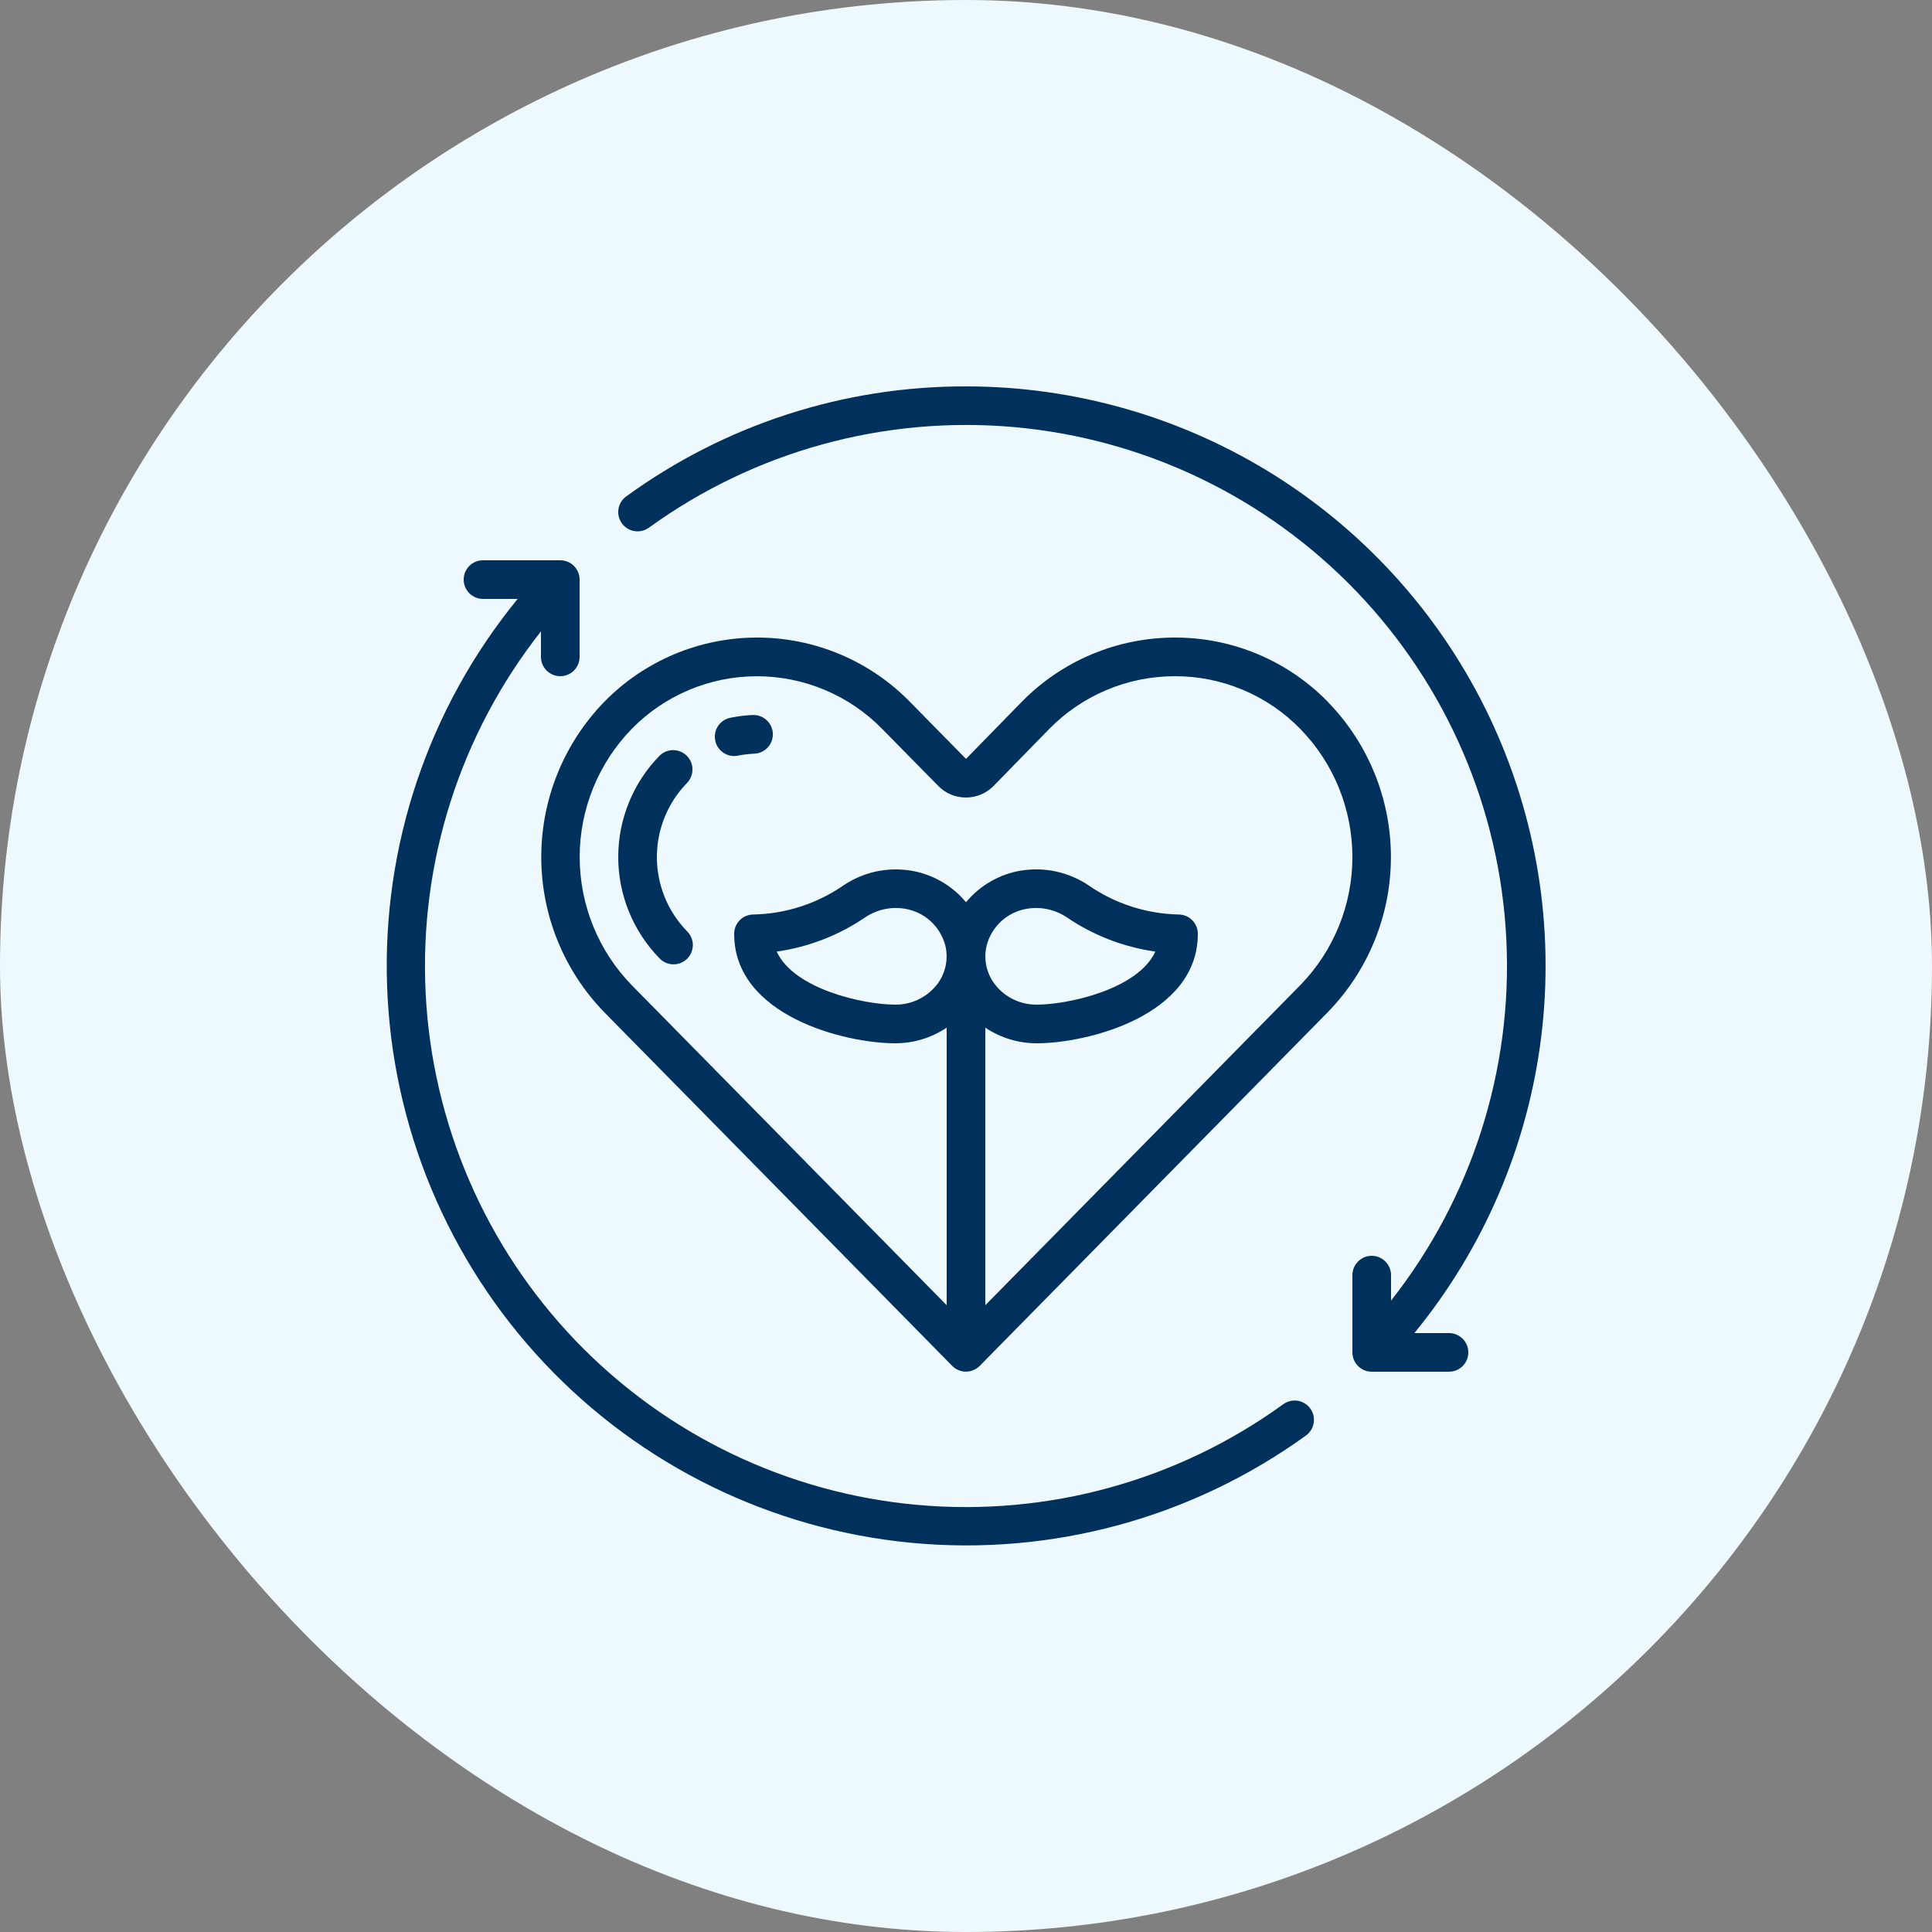
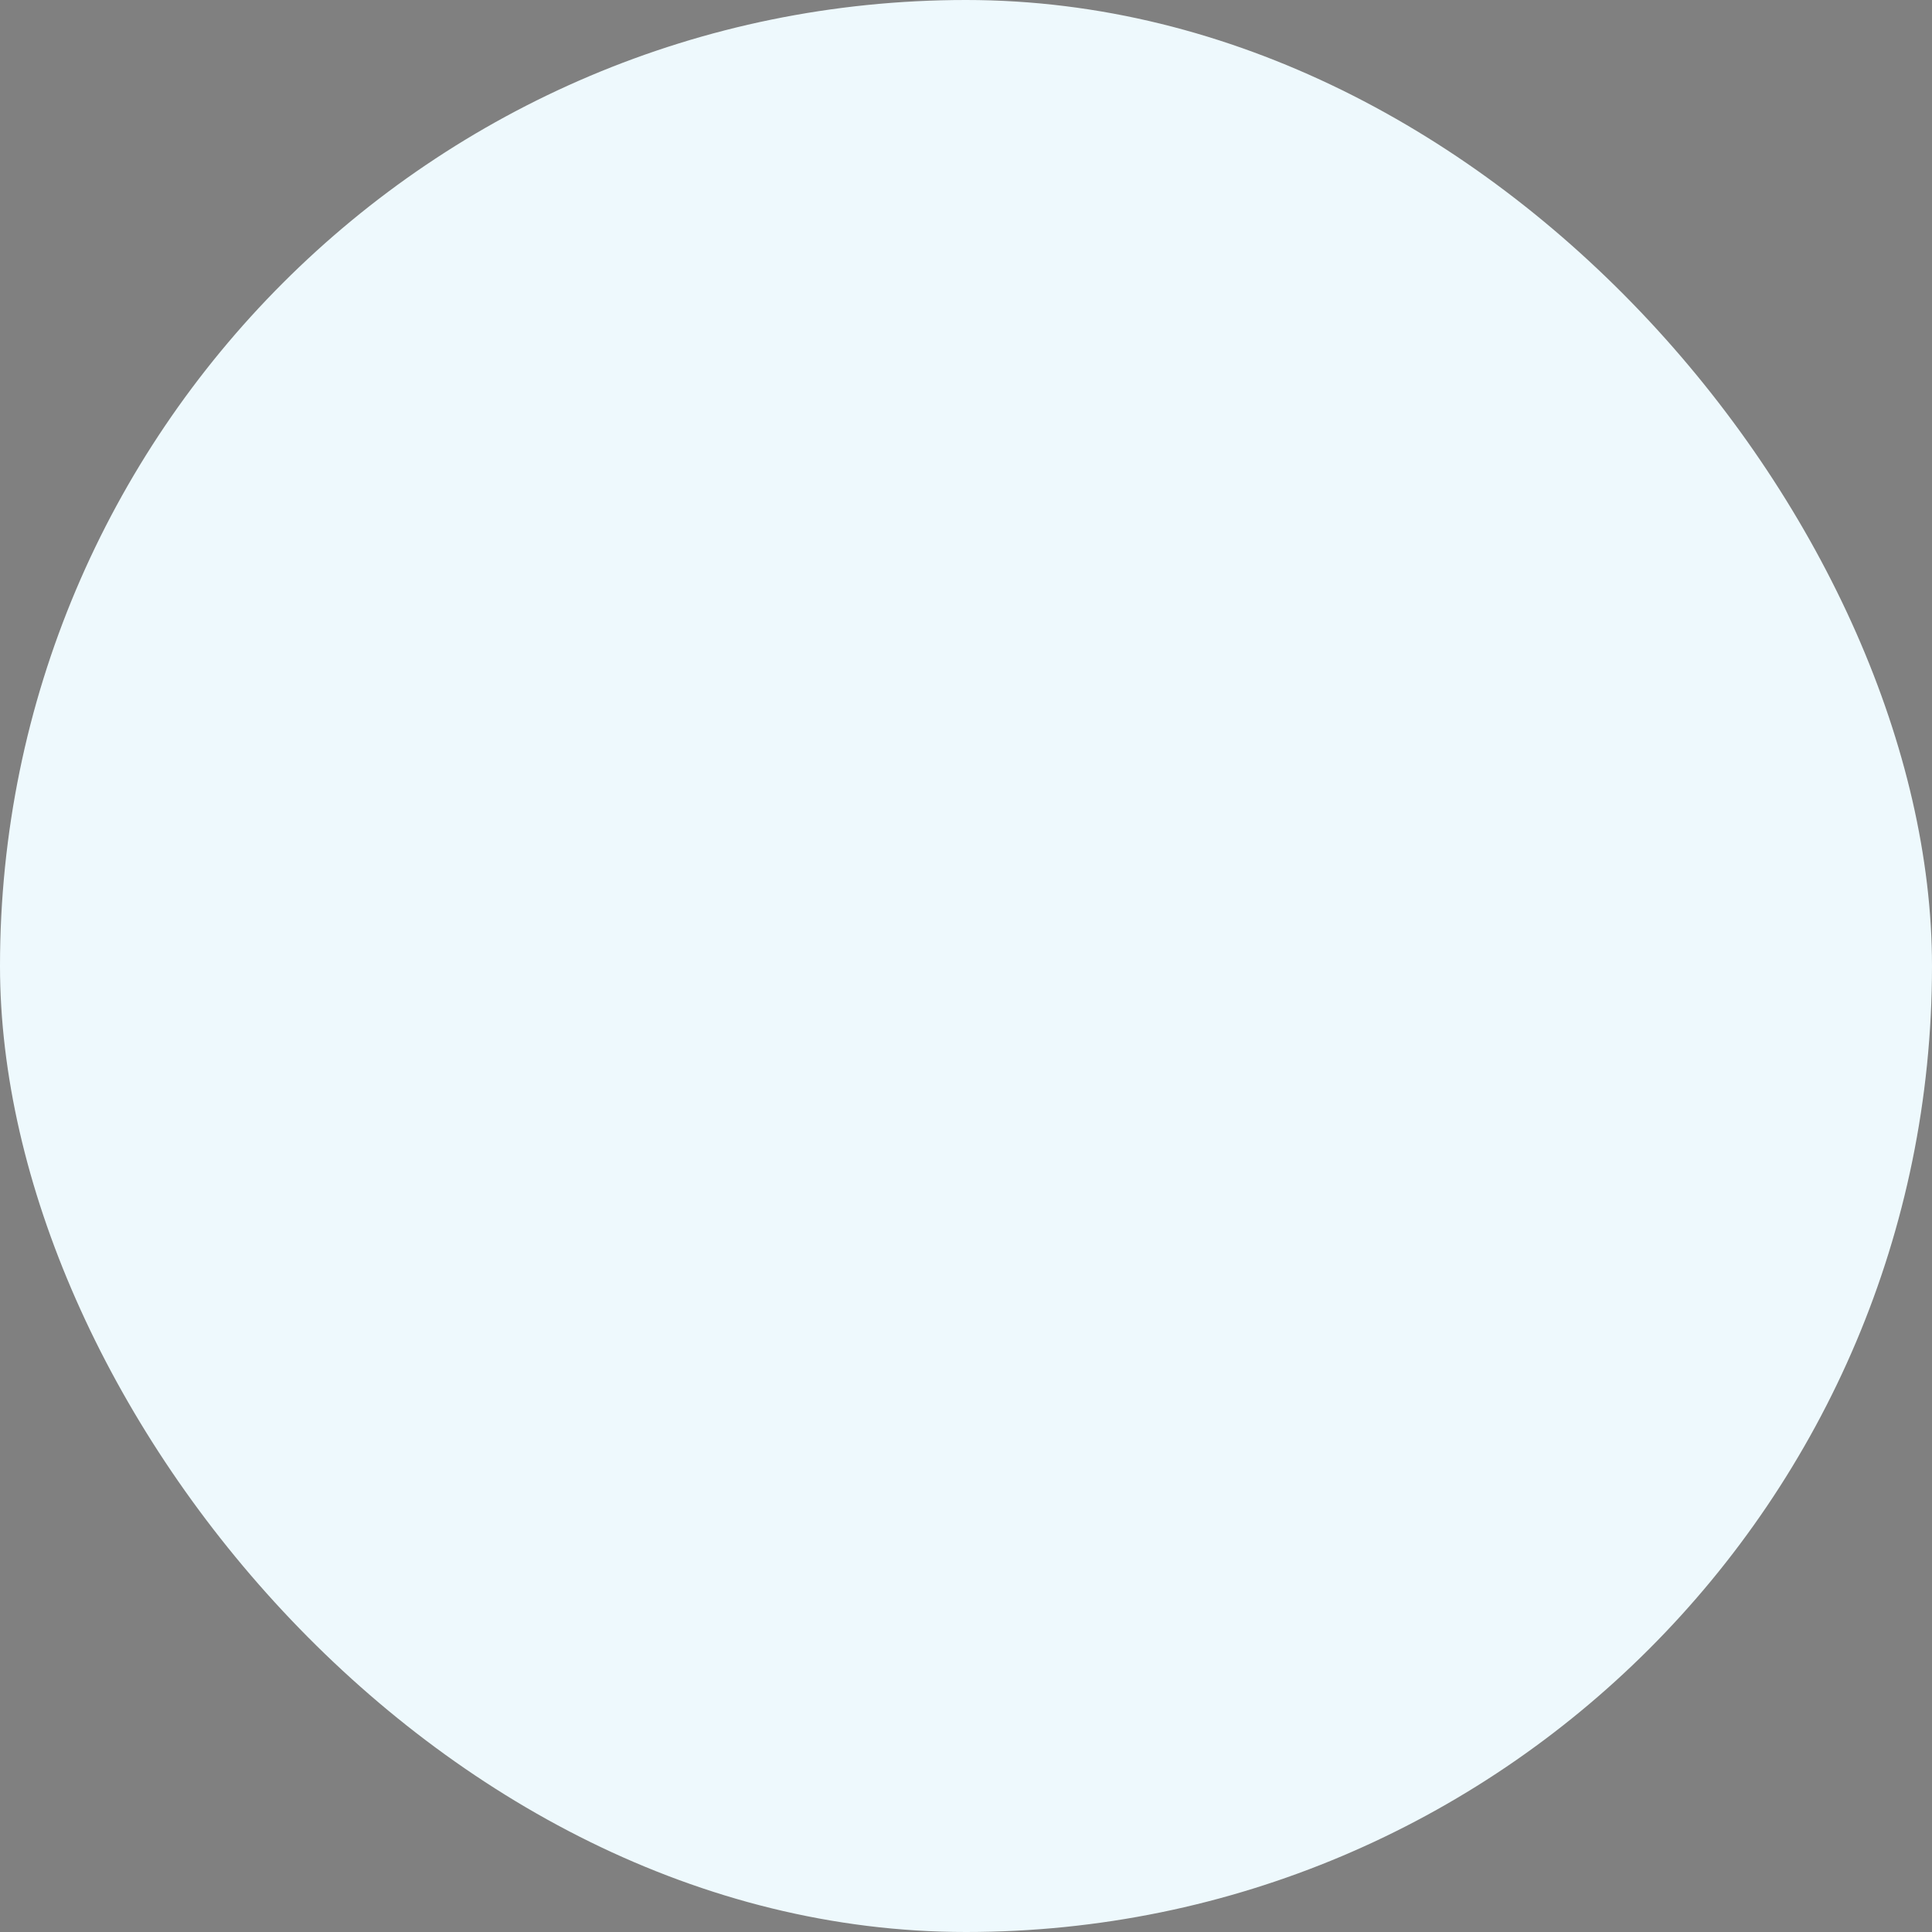
<svg xmlns="http://www.w3.org/2000/svg" fill="none" viewBox="0 0 50 50" height="50" width="50">
  <rect x="0" y="0" width="50" height="50" fill="#808080" stroke="none" />
  <rect fill="#EEF9FD" rx="25" height="50" width="50" />
  <g clip-path="url(#clip0_688_1135)">
    <path fill="#00305C" d="M34.366 18.165C33.852 17.638 33.237 17.219 32.559 16.933C31.881 16.647 31.153 16.5 30.417 16.5H30.408C29.669 16.5 28.937 16.646 28.256 16.933C27.574 17.218 26.957 17.638 26.44 18.166L25 19.64L23.55 18.165C23.035 17.637 22.419 17.219 21.74 16.933C21.06 16.647 20.331 16.5 19.593 16.5C18.856 16.5 18.126 16.647 17.447 16.933C16.767 17.219 16.152 17.637 15.637 18.165C14.592 19.24 14.008 20.68 14.008 22.18C14.008 23.679 14.592 25.119 15.637 26.195L24.644 35.35C24.69 35.397 24.745 35.434 24.806 35.459C24.867 35.485 24.933 35.498 24.999 35.498C25.065 35.498 25.13 35.485 25.191 35.459C25.252 35.434 25.307 35.397 25.354 35.35L34.363 26.195C35.41 25.121 35.997 23.68 35.997 22.18C35.997 20.679 35.41 19.238 34.363 18.164L34.366 18.165ZM33.653 25.494L25.5 33.779V26.595C25.894 26.86 26.358 27.001 26.834 27C28.139 27 31 26.287 31 24.167C31 24.034 30.947 23.907 30.854 23.813C30.76 23.72 30.633 23.667 30.5 23.667C29.665 23.649 28.854 23.386 28.168 22.91C27.659 22.569 27.039 22.433 26.434 22.53H26.428C25.869 22.622 25.362 22.913 25 23.35C24.639 22.914 24.132 22.623 23.573 22.531H23.567C22.96 22.433 22.34 22.57 21.831 22.913C21.145 23.387 20.334 23.65 19.5 23.667C19.367 23.667 19.24 23.72 19.146 23.813C19.053 23.907 19 24.034 19 24.167C19 26.287 21.862 27 23.167 27C23.642 27.001 24.106 26.86 24.5 26.595V33.779L16.347 25.494C15.485 24.607 15.003 23.419 15.002 22.181C15.002 20.945 15.483 19.756 16.345 18.868C16.767 18.435 17.272 18.092 17.829 17.857C18.386 17.622 18.985 17.501 19.589 17.501C20.194 17.501 20.793 17.622 21.35 17.857C21.907 18.092 22.412 18.435 22.834 18.868L24.287 20.345C24.38 20.439 24.491 20.514 24.613 20.564C24.736 20.615 24.867 20.64 25 20.64C25.133 20.64 25.265 20.613 25.387 20.562C25.51 20.51 25.621 20.435 25.714 20.34L27.152 18.867C27.576 18.434 28.083 18.09 28.642 17.855C29.201 17.62 29.801 17.5 30.408 17.5H30.415C31.019 17.5 31.616 17.621 32.172 17.856C32.728 18.09 33.232 18.434 33.653 18.866C34.517 19.752 35 20.942 35 22.18C35 23.418 34.517 24.607 33.653 25.494ZM25.537 24.459C25.602 24.217 25.736 23.999 25.922 23.832C26.108 23.665 26.339 23.556 26.587 23.517C26.944 23.459 27.311 23.54 27.611 23.742C28.297 24.208 29.079 24.51 29.9 24.627C29.454 25.6 27.647 26 26.834 26C26.628 26.002 26.425 25.958 26.239 25.87C26.054 25.783 25.89 25.654 25.762 25.494C25.647 25.35 25.567 25.182 25.528 25.003C25.489 24.823 25.492 24.637 25.537 24.459ZM24.237 25.494C24.108 25.654 23.945 25.782 23.76 25.87C23.574 25.958 23.372 26.002 23.167 26C22.353 26 20.546 25.6 20.101 24.627C20.92 24.511 21.702 24.209 22.386 23.744C22.687 23.54 23.054 23.459 23.413 23.517C23.66 23.556 23.892 23.667 24.078 23.834C24.264 24.002 24.398 24.221 24.463 24.463C24.507 24.64 24.51 24.826 24.471 25.005C24.432 25.183 24.353 25.351 24.239 25.494H24.237Z" />
    <path fill="#00305C" d="M19.477 18.504C19.283 18.513 19.09 18.537 18.901 18.576C18.779 18.6 18.671 18.669 18.597 18.769C18.524 18.869 18.49 18.992 18.503 19.116C18.515 19.239 18.573 19.354 18.665 19.437C18.757 19.52 18.877 19.566 19 19.566C19.034 19.566 19.068 19.562 19.101 19.555C19.24 19.528 19.382 19.511 19.524 19.505C19.657 19.499 19.781 19.441 19.871 19.342C19.96 19.244 20.007 19.115 20.001 18.982C19.995 18.849 19.936 18.725 19.838 18.635C19.74 18.546 19.611 18.499 19.478 18.505L19.477 18.504ZM17.77 19.556C17.676 19.463 17.548 19.412 17.415 19.413C17.283 19.415 17.156 19.469 17.064 19.564C16.382 20.263 16.001 21.201 16 22.177C15.999 23.154 16.38 24.092 17.06 24.793C17.105 24.843 17.16 24.883 17.221 24.911C17.282 24.939 17.349 24.955 17.416 24.957C17.483 24.959 17.55 24.947 17.613 24.923C17.676 24.898 17.733 24.861 17.781 24.814C17.829 24.767 17.867 24.71 17.893 24.648C17.918 24.586 17.931 24.519 17.931 24.452C17.93 24.384 17.916 24.318 17.888 24.256C17.861 24.194 17.822 24.139 17.773 24.093C17.276 23.579 16.999 22.892 17 22.177C17.001 21.462 17.28 20.776 17.779 20.264C17.825 20.217 17.861 20.161 17.885 20.1C17.91 20.039 17.922 19.974 17.921 19.908C17.921 19.842 17.907 19.777 17.881 19.717C17.855 19.656 17.818 19.602 17.77 19.556Z" />
-     <path fill="#00305C" d="M33.207 36.344C30.47 38.325 27.11 39.249 23.745 38.947C20.381 38.645 17.239 37.136 14.899 34.699C12.559 32.263 11.18 29.062 11.015 25.688C10.849 22.314 11.91 18.994 14 16.34V17C14 17.133 14.053 17.26 14.146 17.354C14.24 17.447 14.367 17.5 14.5 17.5C14.633 17.5 14.76 17.447 14.854 17.354C14.947 17.26 15 17.133 15 17V15C15 14.867 14.947 14.74 14.854 14.646C14.76 14.553 14.633 14.5 14.5 14.5H12.5C12.367 14.5 12.24 14.553 12.146 14.646C12.053 14.74 12 14.867 12 15C12 15.133 12.053 15.26 12.146 15.354C12.24 15.447 12.367 15.5 12.5 15.5H13.397C11.091 18.319 9.89 21.881 10.018 25.521C10.146 29.16 11.593 32.629 14.09 35.28C16.587 37.931 19.963 39.583 23.589 39.928C27.215 40.273 30.842 39.286 33.794 37.154C33.848 37.115 33.894 37.067 33.929 37.011C33.964 36.955 33.987 36.892 33.998 36.827C34.009 36.762 34.007 36.695 33.992 36.63C33.976 36.566 33.949 36.505 33.91 36.452C33.871 36.398 33.822 36.353 33.765 36.319C33.709 36.284 33.646 36.261 33.581 36.251C33.515 36.241 33.449 36.244 33.384 36.26C33.32 36.276 33.26 36.305 33.207 36.344ZM25 10C21.841 9.992 18.762 10.989 16.207 12.847C16.099 12.924 16.027 13.042 16.006 13.173C15.985 13.304 16.017 13.438 16.095 13.545C16.173 13.652 16.29 13.725 16.421 13.745C16.552 13.766 16.686 13.734 16.794 13.656C19.53 11.676 22.89 10.752 26.255 11.054C29.619 11.357 32.761 12.865 35.1 15.302C37.44 17.738 38.819 20.939 38.984 24.313C39.15 27.686 38.09 31.006 36 33.66V33C36 32.867 35.947 32.74 35.854 32.647C35.76 32.553 35.633 32.5 35.5 32.5C35.367 32.5 35.24 32.553 35.147 32.647C35.053 32.74 35 32.867 35 33V35C35 35.133 35.053 35.26 35.147 35.354C35.24 35.447 35.367 35.5 35.5 35.5H37.5C37.633 35.5 37.76 35.447 37.854 35.354C37.947 35.26 38 35.133 38 35C38 34.867 37.947 34.74 37.854 34.647C37.76 34.553 37.633 34.5 37.5 34.5H36.604C38.403 32.303 39.542 29.641 39.888 26.822C40.234 24.003 39.772 21.144 38.557 18.577C37.341 16.011 35.422 13.842 33.022 12.323C30.622 10.805 27.84 9.999 25 10Z" />
+     <path fill="#00305C" d="M33.207 36.344C30.47 38.325 27.11 39.249 23.745 38.947C20.381 38.645 17.239 37.136 14.899 34.699C12.559 32.263 11.18 29.062 11.015 25.688C10.849 22.314 11.91 18.994 14 16.34V17C14 17.133 14.053 17.26 14.146 17.354C14.24 17.447 14.367 17.5 14.5 17.5C14.633 17.5 14.76 17.447 14.854 17.354C14.947 17.26 15 17.133 15 17V15C15 14.867 14.947 14.74 14.854 14.646H12.5C12.367 14.5 12.24 14.553 12.146 14.646C12.053 14.74 12 14.867 12 15C12 15.133 12.053 15.26 12.146 15.354C12.24 15.447 12.367 15.5 12.5 15.5H13.397C11.091 18.319 9.89 21.881 10.018 25.521C10.146 29.16 11.593 32.629 14.09 35.28C16.587 37.931 19.963 39.583 23.589 39.928C27.215 40.273 30.842 39.286 33.794 37.154C33.848 37.115 33.894 37.067 33.929 37.011C33.964 36.955 33.987 36.892 33.998 36.827C34.009 36.762 34.007 36.695 33.992 36.63C33.976 36.566 33.949 36.505 33.91 36.452C33.871 36.398 33.822 36.353 33.765 36.319C33.709 36.284 33.646 36.261 33.581 36.251C33.515 36.241 33.449 36.244 33.384 36.26C33.32 36.276 33.26 36.305 33.207 36.344ZM25 10C21.841 9.992 18.762 10.989 16.207 12.847C16.099 12.924 16.027 13.042 16.006 13.173C15.985 13.304 16.017 13.438 16.095 13.545C16.173 13.652 16.29 13.725 16.421 13.745C16.552 13.766 16.686 13.734 16.794 13.656C19.53 11.676 22.89 10.752 26.255 11.054C29.619 11.357 32.761 12.865 35.1 15.302C37.44 17.738 38.819 20.939 38.984 24.313C39.15 27.686 38.09 31.006 36 33.66V33C36 32.867 35.947 32.74 35.854 32.647C35.76 32.553 35.633 32.5 35.5 32.5C35.367 32.5 35.24 32.553 35.147 32.647C35.053 32.74 35 32.867 35 33V35C35 35.133 35.053 35.26 35.147 35.354C35.24 35.447 35.367 35.5 35.5 35.5H37.5C37.633 35.5 37.76 35.447 37.854 35.354C37.947 35.26 38 35.133 38 35C38 34.867 37.947 34.74 37.854 34.647C37.76 34.553 37.633 34.5 37.5 34.5H36.604C38.403 32.303 39.542 29.641 39.888 26.822C40.234 24.003 39.772 21.144 38.557 18.577C37.341 16.011 35.422 13.842 33.022 12.323C30.622 10.805 27.84 9.999 25 10Z" />
  </g>
  <defs>
    <clipPath id="clip0_688_1135">
-       <rect transform="translate(10 10)" fill="white" height="30" width="30" />
-     </clipPath>
+       </clipPath>
  </defs>
</svg>